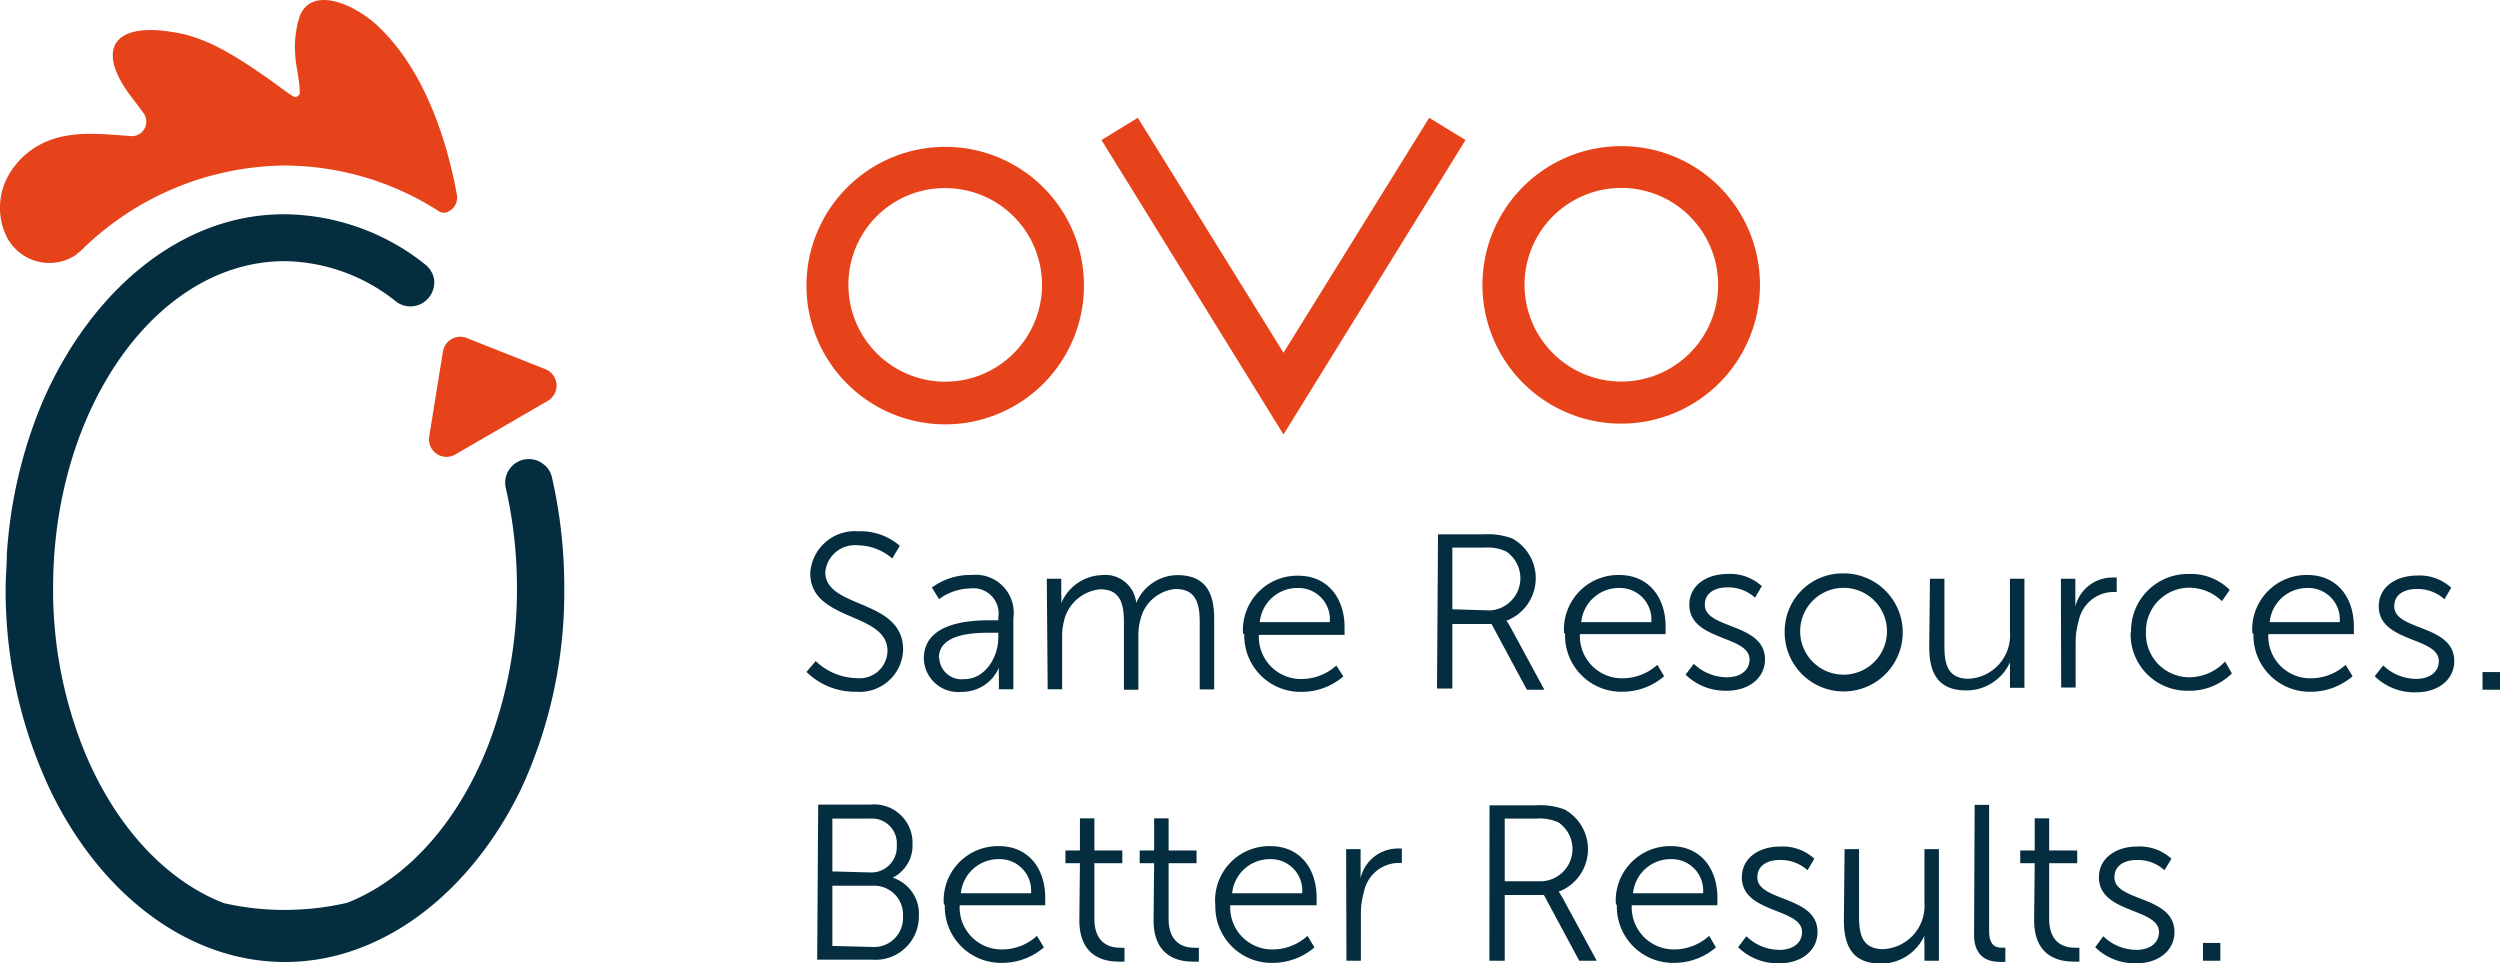
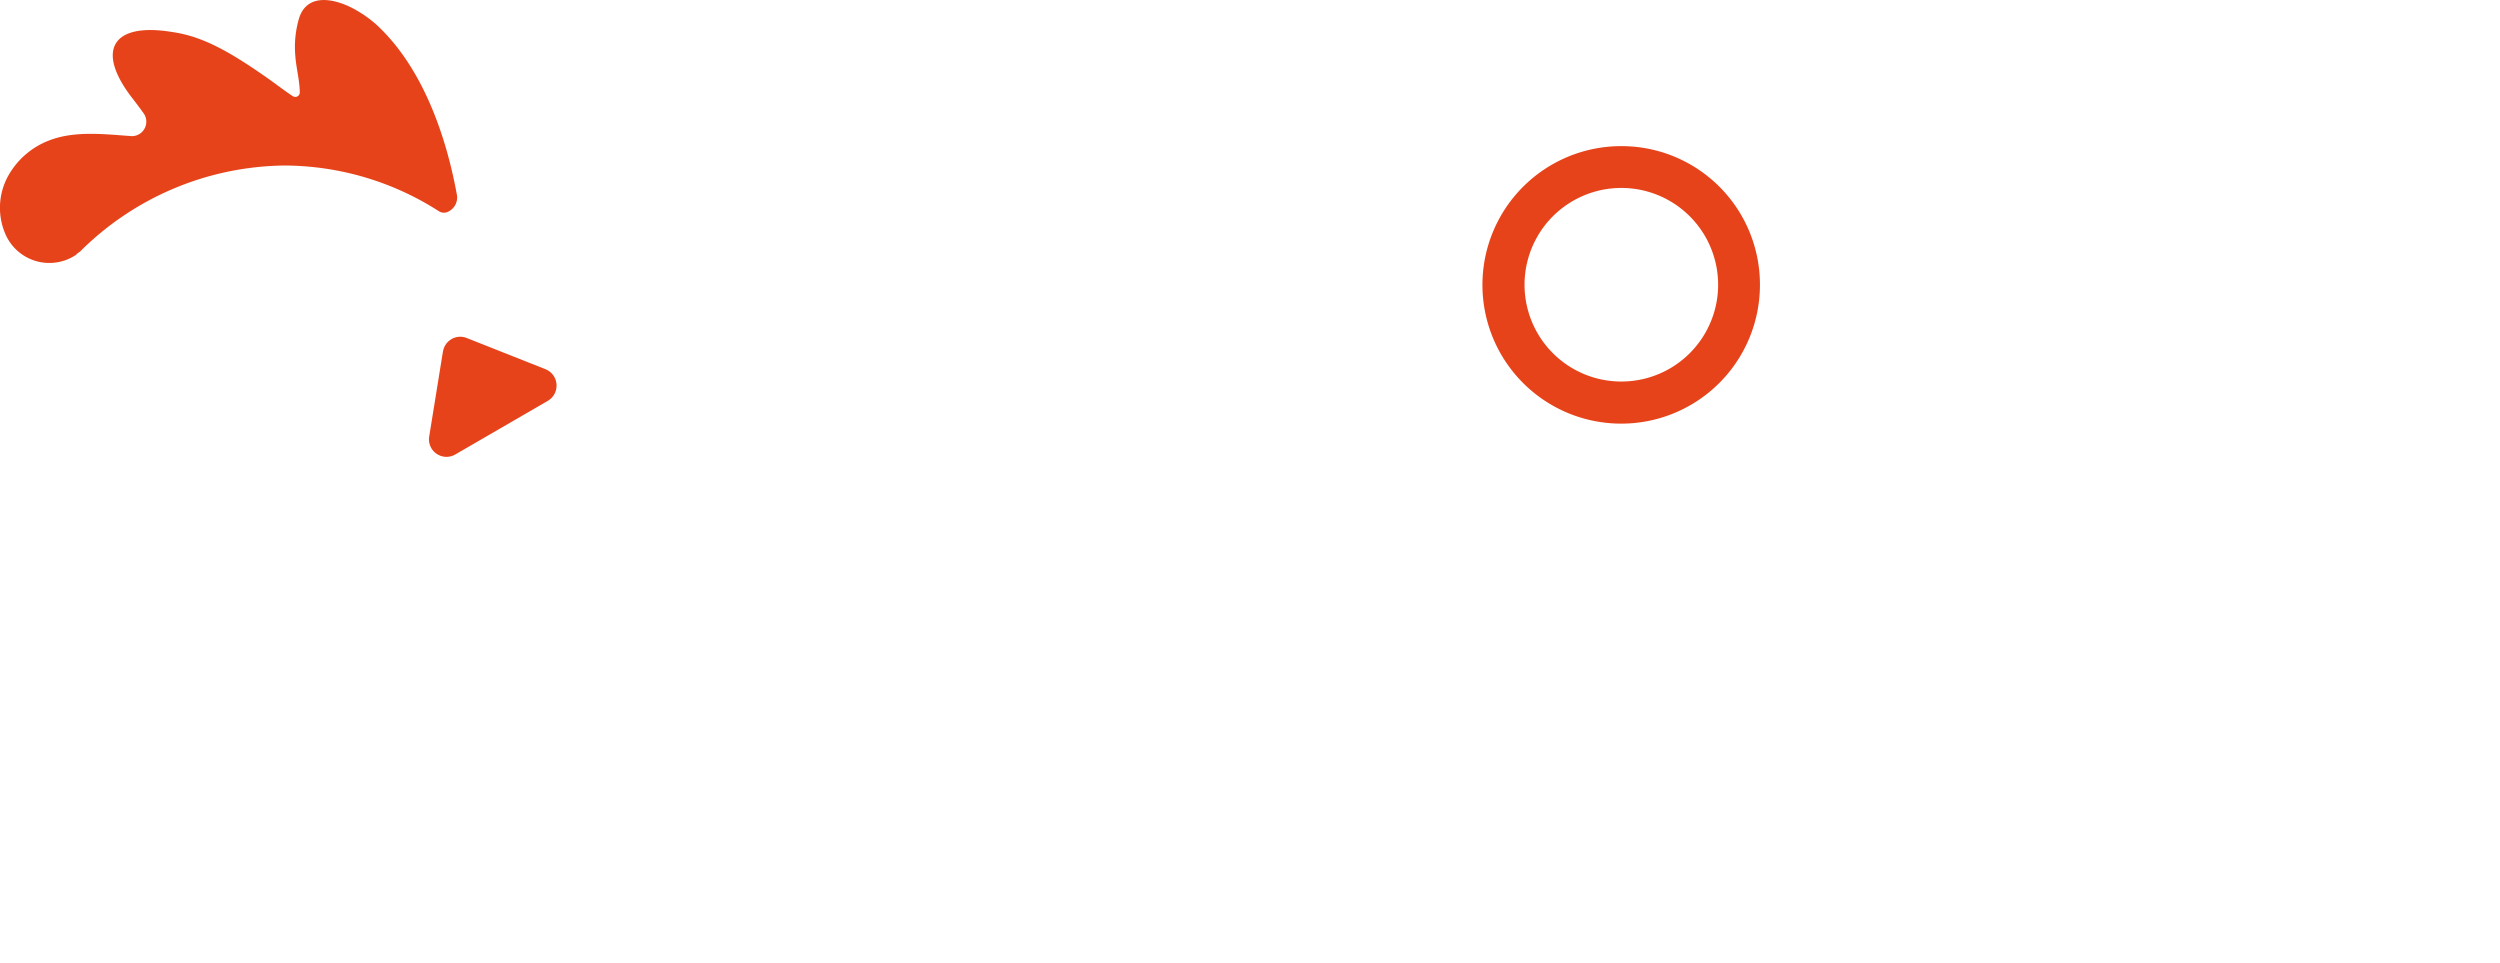
<svg xmlns="http://www.w3.org/2000/svg" viewBox="0 0 172.79 66.58">
  <defs>
    <clipPath id="clip-path" transform="translate(0 0)">
      <rect width="172.79" height="66.58" style="fill:none" />
    </clipPath>
  </defs>
  <g id="Layer_2" data-name="Layer 2">
    <g id="Layer_1-2" data-name="Layer 1">
      <g style="clip-path:url(#clip-path)">
-         <path d="M152.26,66.4h1.2V65.17h-1.2Zm-7.45-.93a3.94,3.94,0,0,0,2.85,1.11c1.55,0,2.63-.9,2.63-2.16,0-2.54-4.15-2.08-4.15-3.78,0-.86.75-1.2,1.53-1.2a2.7,2.7,0,0,1,1.93.71l.48-.8a3.25,3.25,0,0,0-2.38-.84c-1.39,0-2.63.75-2.63,2.13,0,2.51,4.15,2.1,4.15,3.78,0,.82-.72,1.23-1.55,1.23a3.31,3.31,0,0,1-2.3-.94Zm-4.22-1.87c0,2.57,1.8,2.86,2.68,2.86a2.86,2.86,0,0,0,.45,0V65.5a1.84,1.84,0,0,1-.35,0c-.59,0-1.74-.23-1.74-2V59.66h1.94v-.88h-1.94V56.56h-1v2.22h-1v.88h1Zm-4.15,1c0,1.68,1.13,1.88,1.78,1.88a2.61,2.61,0,0,0,.38,0V65.5h-.26c-.4,0-.86-.15-.86-1.16V55.63h-1Zm-9-1c0,2,.77,3,2.57,3a3.28,3.28,0,0,0,3-1.94h0a4.63,4.63,0,0,0,0,.61V66.4h1V58.69h-1v3.69a3,3,0,0,1-2.85,3.22c-1.48,0-1.67-1.07-1.67-2.28V58.69h-1Zm-7.31,1.87a3.94,3.94,0,0,0,2.85,1.11c1.55,0,2.64-.9,2.64-2.16,0-2.54-4.16-2.08-4.16-3.78,0-.86.76-1.2,1.54-1.2a2.73,2.73,0,0,1,1.93.71l.47-.8a3.24,3.24,0,0,0-2.37-.84c-1.4,0-2.64.75-2.64,2.13,0,2.51,4.16,2.1,4.16,3.78,0,.82-.72,1.23-1.55,1.23a3.31,3.31,0,0,1-2.3-.94Zm-7.26-3.73a2.61,2.61,0,0,1,2.65-2.36,2.17,2.17,0,0,1,2.19,2.36Zm-1.12.81a3.89,3.89,0,0,0,4,4,4.43,4.43,0,0,0,2.85-1.07l-.47-.8a3.6,3.6,0,0,1-2.35.94,2.91,2.91,0,0,1-3-3.05h5.92s0-.35,0-.54c0-1.91-1.09-3.55-3.22-3.55a3.76,3.76,0,0,0-3.8,4M104,60.91V56.58h2.17a3.13,3.13,0,0,1,1.54.26,2.23,2.23,0,0,1-1.15,4.07Zm-1.06,5.49H104V61.86h2.71l2.44,4.54h1.21L108,62.06c-.17-.29-.27-.43-.27-.43v0a3.14,3.14,0,0,0,.41-5.68,4.86,4.86,0,0,0-2-.29h-3.19Zm-9.88,0h1V63.15a5.18,5.18,0,0,1,.21-1.5,2.47,2.47,0,0,1,2.24-2,2.61,2.61,0,0,1,.38,0v-1a2.38,2.38,0,0,0-.41,0,2.63,2.63,0,0,0-2.44,2.05h0s0-.28,0-.61V58.69h-1Zm-7.9-4.66a2.62,2.62,0,0,1,2.66-2.36A2.17,2.17,0,0,1,90,61.74ZM84,62.55a3.89,3.89,0,0,0,4,4,4.43,4.43,0,0,0,2.85-1.07l-.48-.8a3.55,3.55,0,0,1-2.34.94,2.9,2.9,0,0,1-3-3.05H91s0-.35,0-.54c0-1.91-1.08-3.55-3.21-3.55a3.75,3.75,0,0,0-3.8,4M79.73,63.6c0,2.57,1.79,2.86,2.68,2.86a2.86,2.86,0,0,0,.45,0V65.5a1.89,1.89,0,0,1-.36,0c-.58,0-1.73-.23-1.73-2V59.66H82.7v-.88H80.77V56.56h-1v2.22h-1v.88h1Zm-5.13,0c0,2.57,1.79,2.86,2.68,2.86a2.79,2.79,0,0,0,.44,0V65.5a1.72,1.72,0,0,1-.35,0c-.58,0-1.73-.23-1.73-2V59.66h1.93v-.88H75.64V56.56h-1v2.22h-1v.88h1Zm-8.19-1.86a2.62,2.62,0,0,1,2.66-2.36,2.17,2.17,0,0,1,2.19,2.36Zm-1.11.81a3.89,3.89,0,0,0,4,4,4.43,4.43,0,0,0,2.85-1.07l-.48-.8a3.55,3.55,0,0,1-2.34.94,2.9,2.9,0,0,1-3-3.05h5.91s0-.35,0-.54c0-1.91-1.08-3.55-3.21-3.55a3.75,3.75,0,0,0-3.8,4m-7.7,2.9V61.22h2.75a2,2,0,0,1,2.13,2.13,2,2,0,0,1-2.12,2.1Zm0-5.15V56.58h2.61a1.71,1.71,0,0,1,1.84,1.84,1.76,1.76,0,0,1-1.82,1.88Zm-1.05,6.1h3.8a3,3,0,0,0,3.23-3,2.63,2.63,0,0,0-1.81-2.67v0a2.48,2.48,0,0,0,1.37-2.34,2.65,2.65,0,0,0-2.91-2.71H56.55Z" transform="translate(0 0)" style="fill:#042e3f" />
-         <path d="M171.58,47.67h1.21V46.45h-1.21Zm-7.45-.93A3.94,3.94,0,0,0,167,47.85c1.55,0,2.63-.9,2.63-2.16,0-2.54-4.15-2.08-4.15-3.78,0-.86.75-1.2,1.54-1.2a2.73,2.73,0,0,1,1.93.71l.47-.8a3.24,3.24,0,0,0-2.37-.84c-1.4,0-2.64.75-2.64,2.13,0,2.51,4.15,2.1,4.15,3.78,0,.82-.72,1.23-1.54,1.23a3.29,3.29,0,0,1-2.3-.93ZM156.87,43a2.61,2.61,0,0,1,2.65-2.36A2.17,2.17,0,0,1,161.71,43Zm-1.12.81a3.89,3.89,0,0,0,4,4,4.43,4.43,0,0,0,2.85-1.07l-.48-.79a3.57,3.57,0,0,1-2.34.93,2.9,2.9,0,0,1-3-3.05h5.91s0-.35,0-.54c0-1.91-1.09-3.55-3.22-3.55a3.76,3.76,0,0,0-3.8,4m-8.41,0a3.9,3.9,0,0,0,4,4,4.12,4.12,0,0,0,3-1.2l-.47-.82a3.41,3.41,0,0,1-2.47,1.09,3,3,0,0,1-3-3.1,3,3,0,0,1,3-3.09,3.24,3.24,0,0,1,2.25.93l.54-.78a3.81,3.81,0,0,0-2.82-1.1,3.93,3.93,0,0,0-4,4m-4.83,3.85h1V44.42a5.18,5.18,0,0,1,.21-1.5,2.48,2.48,0,0,1,2.24-2,2.84,2.84,0,0,1,.39,0v-1a2.42,2.42,0,0,0-.42,0,2.63,2.63,0,0,0-2.44,2h0s0-.28,0-.61V40h-1Zm-9.12-2.8c0,2,.77,3,2.58,3a3.3,3.3,0,0,0,3-1.94h0s0,.27,0,.61v1.15h1V40h-1v3.7a3,3,0,0,1-2.86,3.21c-1.48,0-1.67-1.07-1.67-2.28V40h-1Zm-8.92-1.09a3,3,0,1,1,6,0,3,3,0,1,1-6,0m-1.07,0a4.08,4.08,0,1,0,4.08-4,4,4,0,0,0-4.08,4m-6.85,3a3.94,3.94,0,0,0,2.85,1.11c1.55,0,2.64-.9,2.64-2.16,0-2.54-4.16-2.08-4.16-3.78,0-.86.76-1.2,1.54-1.2a2.73,2.73,0,0,1,1.93.71l.47-.8a3.24,3.24,0,0,0-2.37-.84c-1.4,0-2.64.75-2.64,2.13,0,2.51,4.16,2.1,4.16,3.78,0,.82-.72,1.23-1.55,1.23a3.32,3.32,0,0,1-2.3-.93ZM109.29,43a2.61,2.61,0,0,1,2.65-2.36A2.17,2.17,0,0,1,114.13,43Zm-1.12.81a3.89,3.89,0,0,0,4,4,4.43,4.43,0,0,0,2.85-1.07l-.47-.79a3.61,3.61,0,0,1-2.35.93,2.91,2.91,0,0,1-3-3.05h5.92s0-.35,0-.54c0-1.91-1.09-3.55-3.22-3.55a3.76,3.76,0,0,0-3.8,4m-7.72-1.63V37.85h2.17a3.13,3.13,0,0,1,1.54.26A2.23,2.23,0,0,1,103,42.19Zm-1.06,5.48h1.06V43.13h2.71l2.44,4.54h1.21l-2.35-4.34c-.17-.29-.27-.43-.27-.43v0a3.14,3.14,0,0,0,.41-5.68,4.86,4.86,0,0,0-2-.29H99.39ZM87.07,43a2.61,2.61,0,0,1,2.65-2.36A2.17,2.17,0,0,1,91.91,43ZM86,43.82a3.89,3.89,0,0,0,4,4,4.43,4.43,0,0,0,2.85-1.07L92.36,46a3.61,3.61,0,0,1-2.35.93,2.91,2.91,0,0,1-3-3.05h5.92s0-.35,0-.54c0-1.91-1.09-3.55-3.22-3.55a3.76,3.76,0,0,0-3.8,4m-13.5,3.85h1V44a4.25,4.25,0,0,1,.11-1,2.84,2.84,0,0,1,2.53-2.27c1.46,0,1.63,1.13,1.63,2.3v4.64h1V44a4,4,0,0,1,.13-1.12,2.74,2.74,0,0,1,2.44-2.17c1.41,0,1.67,1,1.67,2.3v4.64h1v-4.9c0-1.9-.69-3-2.56-3a3.13,3.13,0,0,0-2.83,1.93h0a2.14,2.14,0,0,0-2.39-1.93,3.15,3.15,0,0,0-2.79,1.94h0a5.9,5.9,0,0,0,0-.61V40h-1Zm-7.52-2.16c0-1.7,2.42-1.75,3.63-1.75H69v.34c0,1.33-.89,2.87-2.36,2.87a1.54,1.54,0,0,1-1.72-1.46m-1.07.06a2.38,2.38,0,0,0,2.62,2.28,2.77,2.77,0,0,0,2.57-1.67h0a6.27,6.27,0,0,0,0,.65v.84h1V42.74a2.63,2.63,0,0,0-2.88-3,4.44,4.44,0,0,0-2.75.87l.49.8a3.77,3.77,0,0,1,2.18-.74,1.74,1.74,0,0,1,1.92,2v.2h-.43c-1.34,0-4.72.06-4.72,2.66m-8.11.91a4.76,4.76,0,0,0,3.42,1.37,3,3,0,0,0,3.26-2.91c0-3.54-5.38-2.8-5.38-5.36a2.06,2.06,0,0,1,2.27-1.85,3.69,3.69,0,0,1,2.36.91l.52-.88a4.18,4.18,0,0,0-2.88-1A3.09,3.09,0,0,0,56,39.61C56,43,61.34,42.26,61.34,45a1.93,1.93,0,0,1-2.14,1.87,4.21,4.21,0,0,1-2.82-1.18Z" transform="translate(0 0)" style="fill:#042e3f" />
        <path d="M5.29,17.56l.25-.18a20.31,20.31,0,0,1,14.13-5.94,19.87,19.87,0,0,1,10.65,3.15.65.65,0,0,0,.56.08,1.08,1.08,0,0,0,.7-1.2C30.8,9.18,29.11,4.54,26,1.69A7.93,7.93,0,0,0,24.68.74c-1.29-.77-3.39-1.36-4,.49a7,7,0,0,0-.27,2.62c.06.85.3,1.69.31,2.54a.31.31,0,0,1-.46.27c-.39-.24-1.26-.9-1.63-1.16-2.83-2-4.68-3-6.75-3.29C7.74,1.53,6.59,3.5,9.15,6.79c.23.3.53.69.81,1.09a1,1,0,0,1-.85,1.53c-1.95-.14-4-.39-5.77.32A5.46,5.46,0,0,0,.52,12.24a4.57,4.57,0,0,0-.12,4,3.31,3.31,0,0,0,4.89,1.35" transform="translate(0 0)" style="fill:#e7431a" />
        <path d="M30.61,24.32l-.95,5.88a1.21,1.21,0,0,0,1.81,1.21l6.4-3.71a1.22,1.22,0,0,0-.19-2.19l-5.45-2.16a1.21,1.21,0,0,0-1.62,1" transform="translate(0 0)" style="fill:#e7431a" />
-         <path d="M58.64,19.68A6.69,6.69,0,1,0,65.33,13a6.66,6.66,0,0,0-6.69,6.73m16.28,0a9.59,9.59,0,1,1-9.59-9.58,9.58,9.58,0,0,1,9.59,9.58" transform="translate(0 0)" style="fill:#e7431a" />
      </g>
-       <polygon points="98.78 8.14 88.71 24.38 78.64 8.14 76.13 9.68 88.71 30.03 101.29 9.68 98.78 8.14" style="fill:#e7431a" />
      <g style="clip-path:url(#clip-path)">
        <path d="M105.37,19.68a6.69,6.69,0,0,0,13.38,0,6.69,6.69,0,1,0-13.38,0m16.27,0a9.59,9.59,0,1,1-9.58-9.58,9.57,9.57,0,0,1,9.58,9.58" transform="translate(0 0)" style="fill:#e7431a" />
-         <path d="M38.15,33a1.52,1.52,0,0,0-.58-.91,1.57,1.57,0,0,0-1-.36,1.63,1.63,0,0,0-1.61,2,31,31,0,0,1,.77,6.91,30,30,0,0,1-2.07,11.08c-2.07,5.16-5.54,9.06-9.67,10.68a19.4,19.4,0,0,1-4.32.49,18.84,18.84,0,0,1-4.2-.47C11.37,60.83,7.92,57,5.83,51.92A29.73,29.73,0,0,1,3.67,40.63c0-12.45,7.19-22.58,16-22.58a12.55,12.55,0,0,1,7.69,2.78,1.63,1.63,0,0,0,2.3-.29A1.66,1.66,0,0,0,30,19.28a1.7,1.7,0,0,0-.61-1,15.79,15.79,0,0,0-9.7-3.47C12.59,14.77,6.37,20,3,27.63A32.48,32.48,0,0,0,.47,38.36c0,.75-.08,1.5-.08,2.27A32.28,32.28,0,0,0,3.55,54.77C7,61.82,13,66.49,19.7,66.49S32.52,61.73,36,54.56c.1-.23.21-.45.31-.68A32.47,32.47,0,0,0,39,40.63,34,34,0,0,0,38.15,33" transform="translate(0 0)" style="fill:#042e3f" />
      </g>
    </g>
  </g>
</svg>